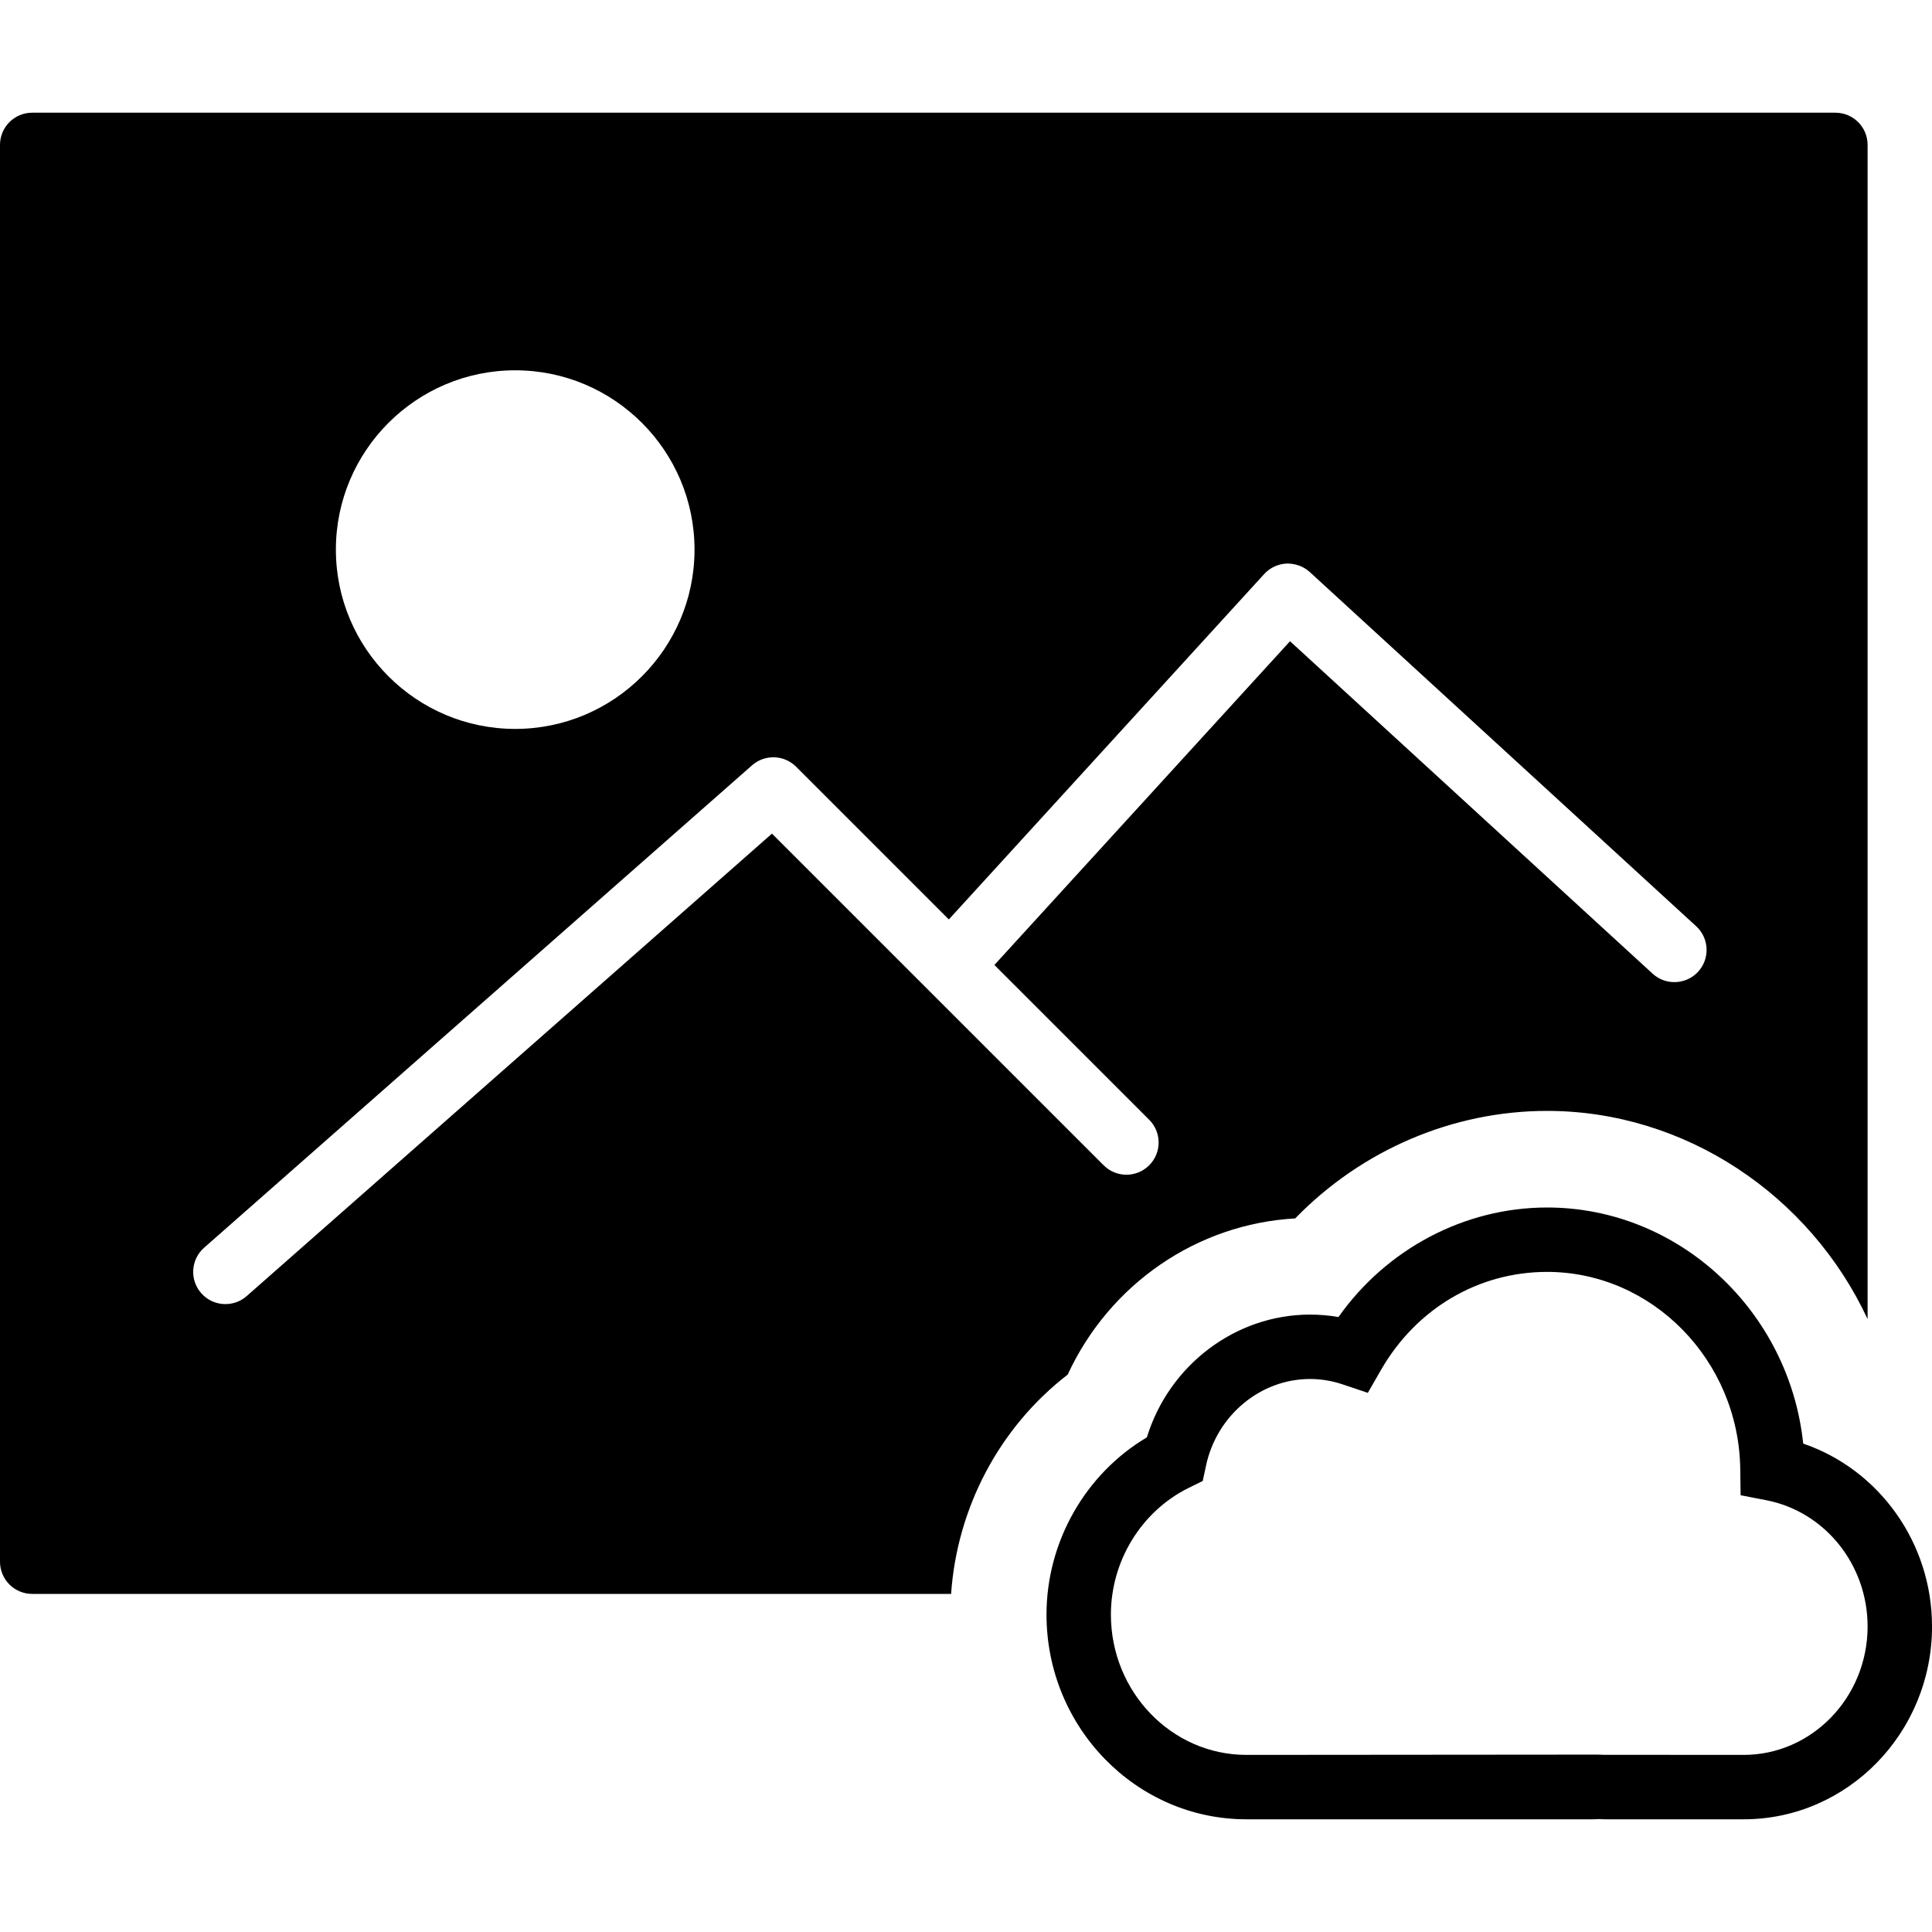
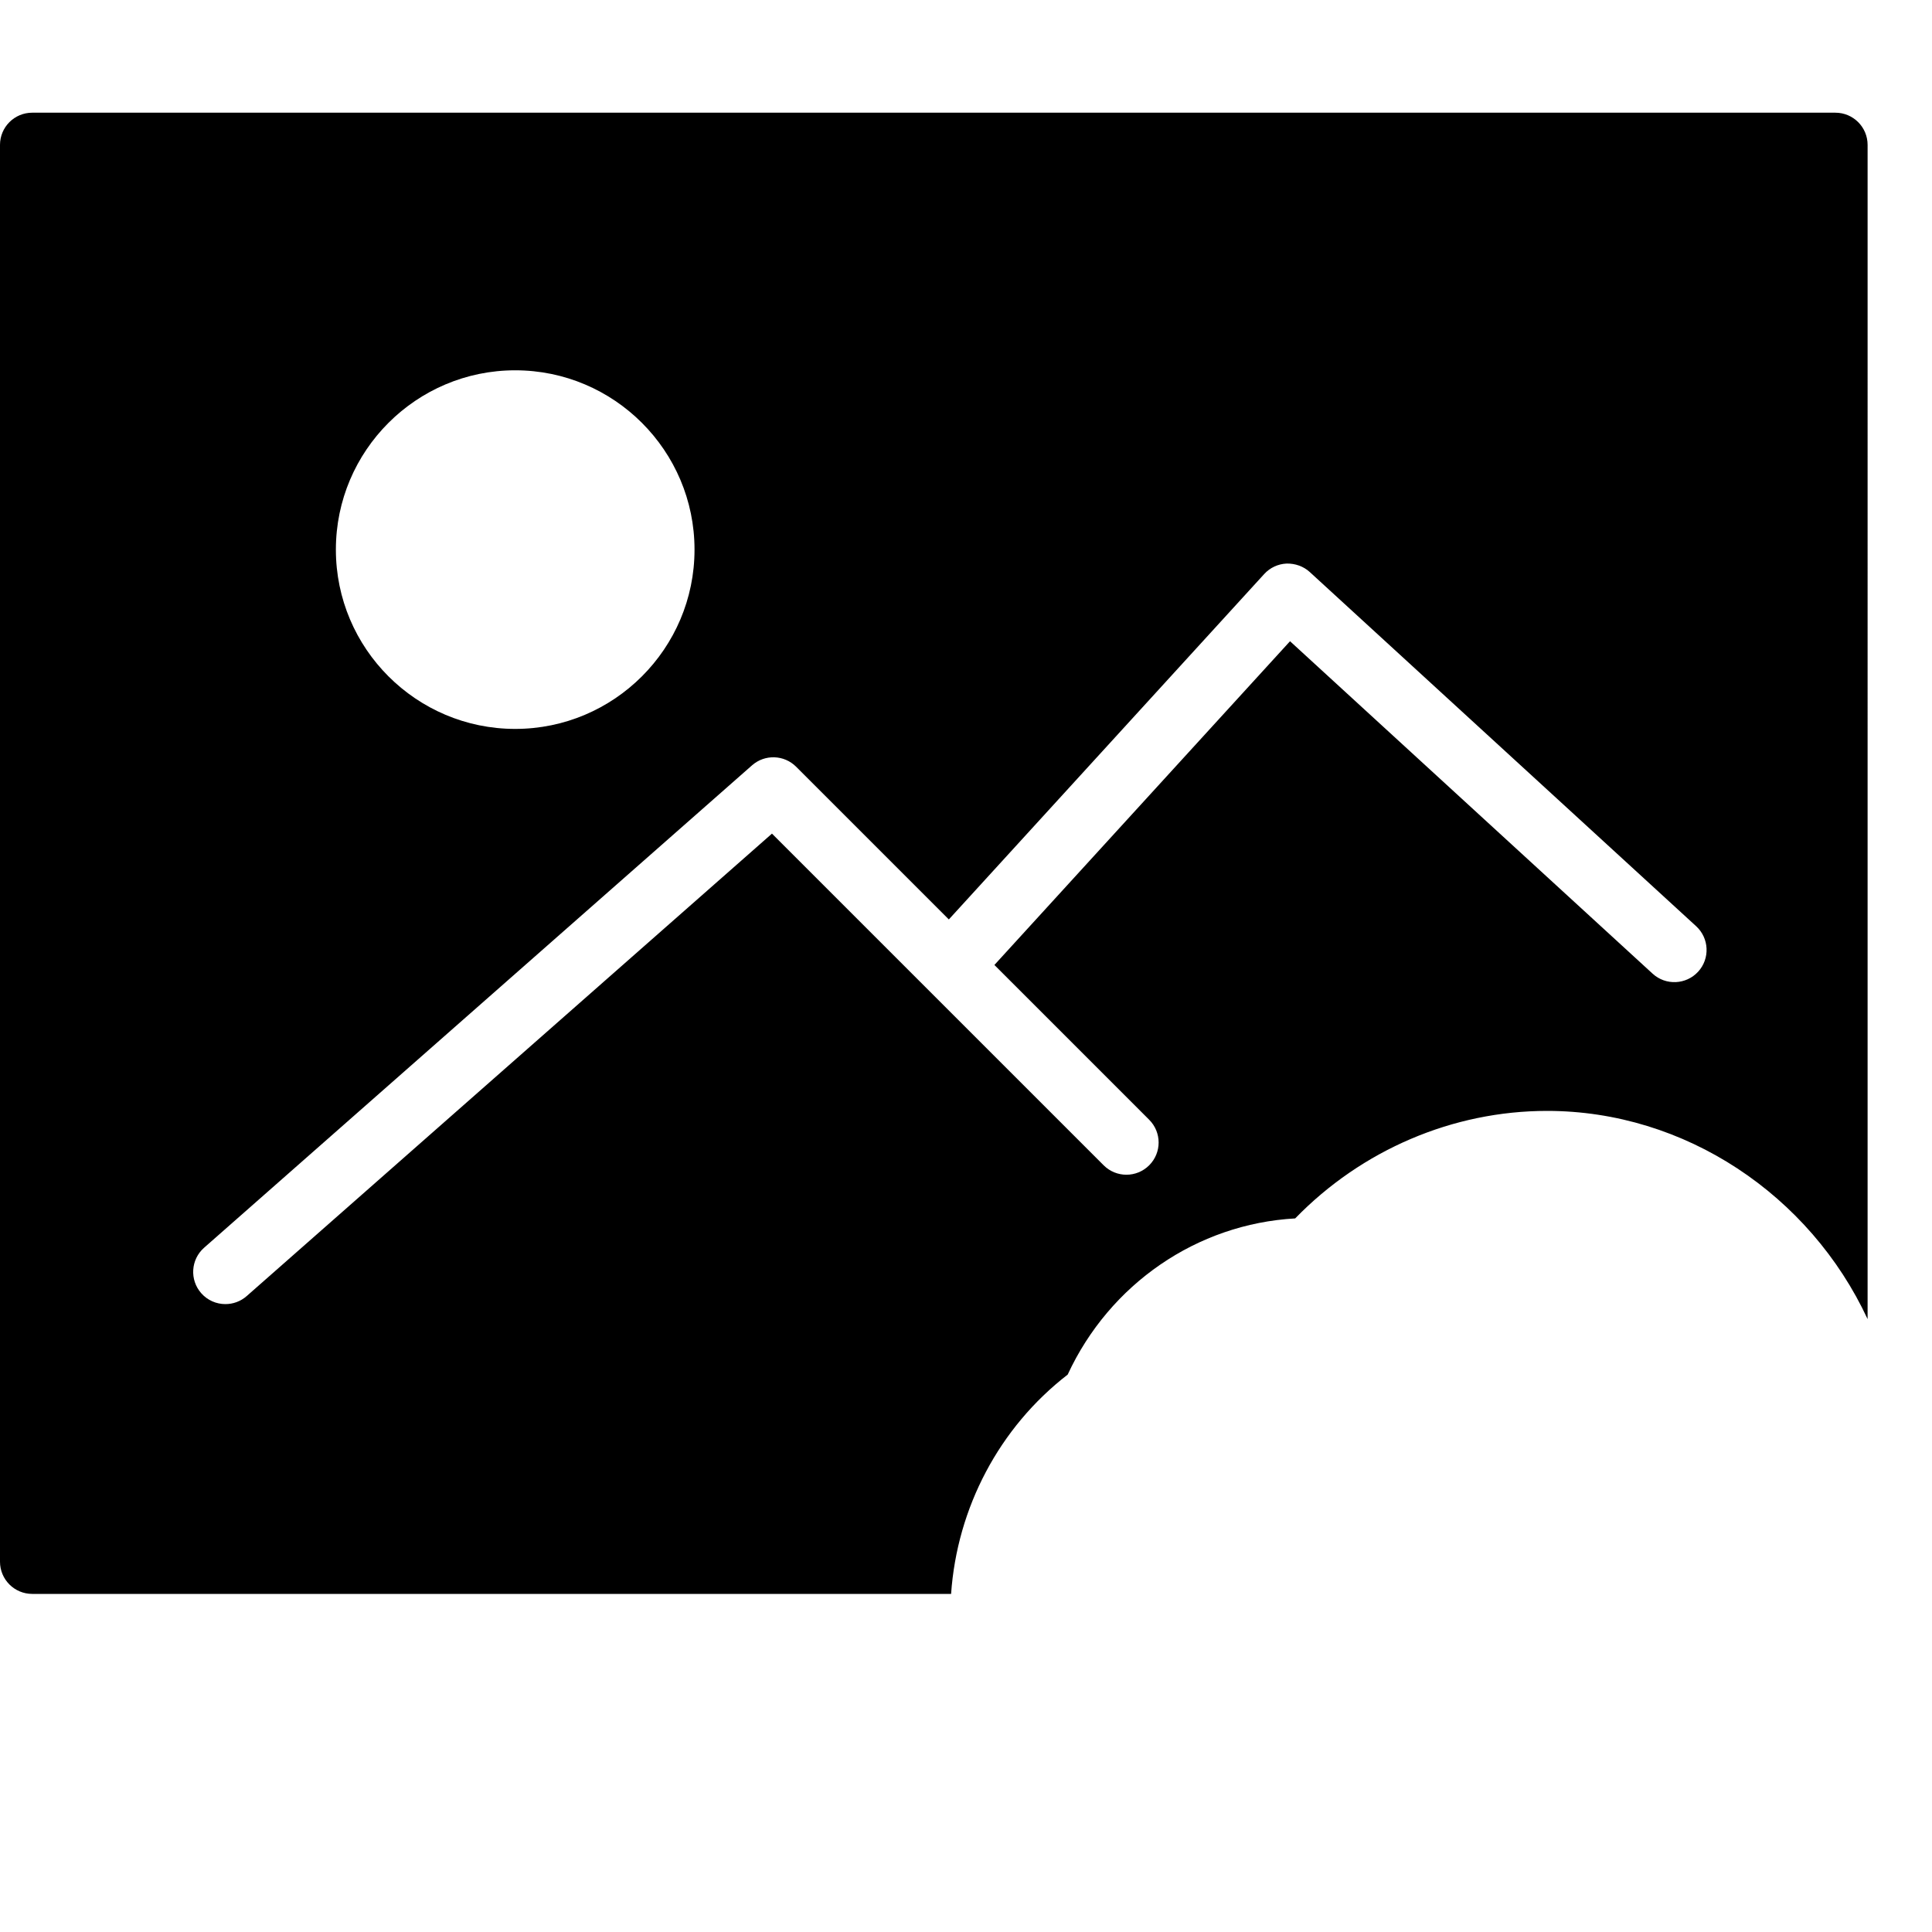
<svg xmlns="http://www.w3.org/2000/svg" version="1.1" id="Capa_1" x="0px" y="0px" viewBox="0 0 60 60" style="enable-background:new 0 0 60 60;" xml:space="preserve">
  <g>
-     <path d="M56,44.832c-0.43-4.107-3.853-7.332-7.954-7.332c-2.565,0-4.984,1.286-6.479,3.402c-0.292-0.051-0.588-0.076-0.884-0.076   c-2.32,0-4.381,1.577-5.066,3.813C33.709,45.77,32.5,47.88,32.5,50.142c0,3.506,2.785,6.358,6.208,6.358h10.774   c0.063,0,0.124-0.004,0.172-0.008c0.062,0.004,0.124,0.008,0.188,0.008h4.31c3.225,0,5.849-2.687,5.849-5.989   C60,47.911,58.358,45.638,56,44.832z M54.151,54.5L49.8,54.497l-0.186-0.006L38.708,54.5c-2.32,0-4.208-1.955-4.208-4.358   c0-1.666,0.948-3.21,2.417-3.935l0.435-0.214l0.102-0.475c0.331-1.56,1.689-2.692,3.229-2.692c0.344,0,0.687,0.057,1.019,0.169   l0.777,0.261l0.409-0.711c1.096-1.906,3.023-3.045,5.158-3.045c3.265,0,5.955,2.747,5.999,6.123l0.011,0.813l0.799,0.155   C56.677,46.946,58,48.594,58,50.511C58,52.71,56.273,54.5,54.151,54.5z" />
    <path d="M40.223,37.839c2.066-2.127,4.894-3.339,7.823-3.339c4.285,0,8.163,2.614,9.954,6.466V4.5c0-0.553-0.448-1-1-1H1   c-0.552,0-1,0.447-1,1v44c0,0.553,0.448,1,1,1h28.537c0.185-2.673,1.495-5.168,3.621-6.811   C34.463,39.869,37.178,38.01,40.223,37.839z M16,11.5c3.071,0,5.569,2.498,5.569,5.569c0,3.07-2.498,5.568-5.569,5.568   s-5.569-2.498-5.569-5.568C10.431,13.998,12.929,11.5,16,11.5z M23.974,25.889L7.661,40.251C7.471,40.418,7.235,40.5,7,40.5   c-0.277,0-0.553-0.114-0.751-0.339c-0.365-0.415-0.325-1.047,0.09-1.412l17.017-14.982c0.396-0.348,0.994-0.329,1.368,0.044   l4.743,4.743l9.794-10.727c0.179-0.196,0.429-0.313,0.694-0.325c0.264-0.006,0.524,0.083,0.72,0.262l12,11   c0.407,0.373,0.435,1.006,0.062,1.413c-0.373,0.406-1.006,0.435-1.413,0.062L40.063,19.914l-9.181,10.054l4.807,4.807   c0.391,0.391,0.391,1.023,0,1.414s-1.023,0.391-1.414,0L23.974,25.889z" />
  </g>
  <g>
</g>
  <g>
</g>
  <g>
</g>
  <g>
</g>
  <g>
</g>
  <g>
</g>
  <g>
</g>
  <g>
</g>
  <g>
</g>
  <g>
</g>
  <g>
</g>
  <g>
</g>
  <g>
</g>
  <g>
</g>
  <g>
</g>
</svg>